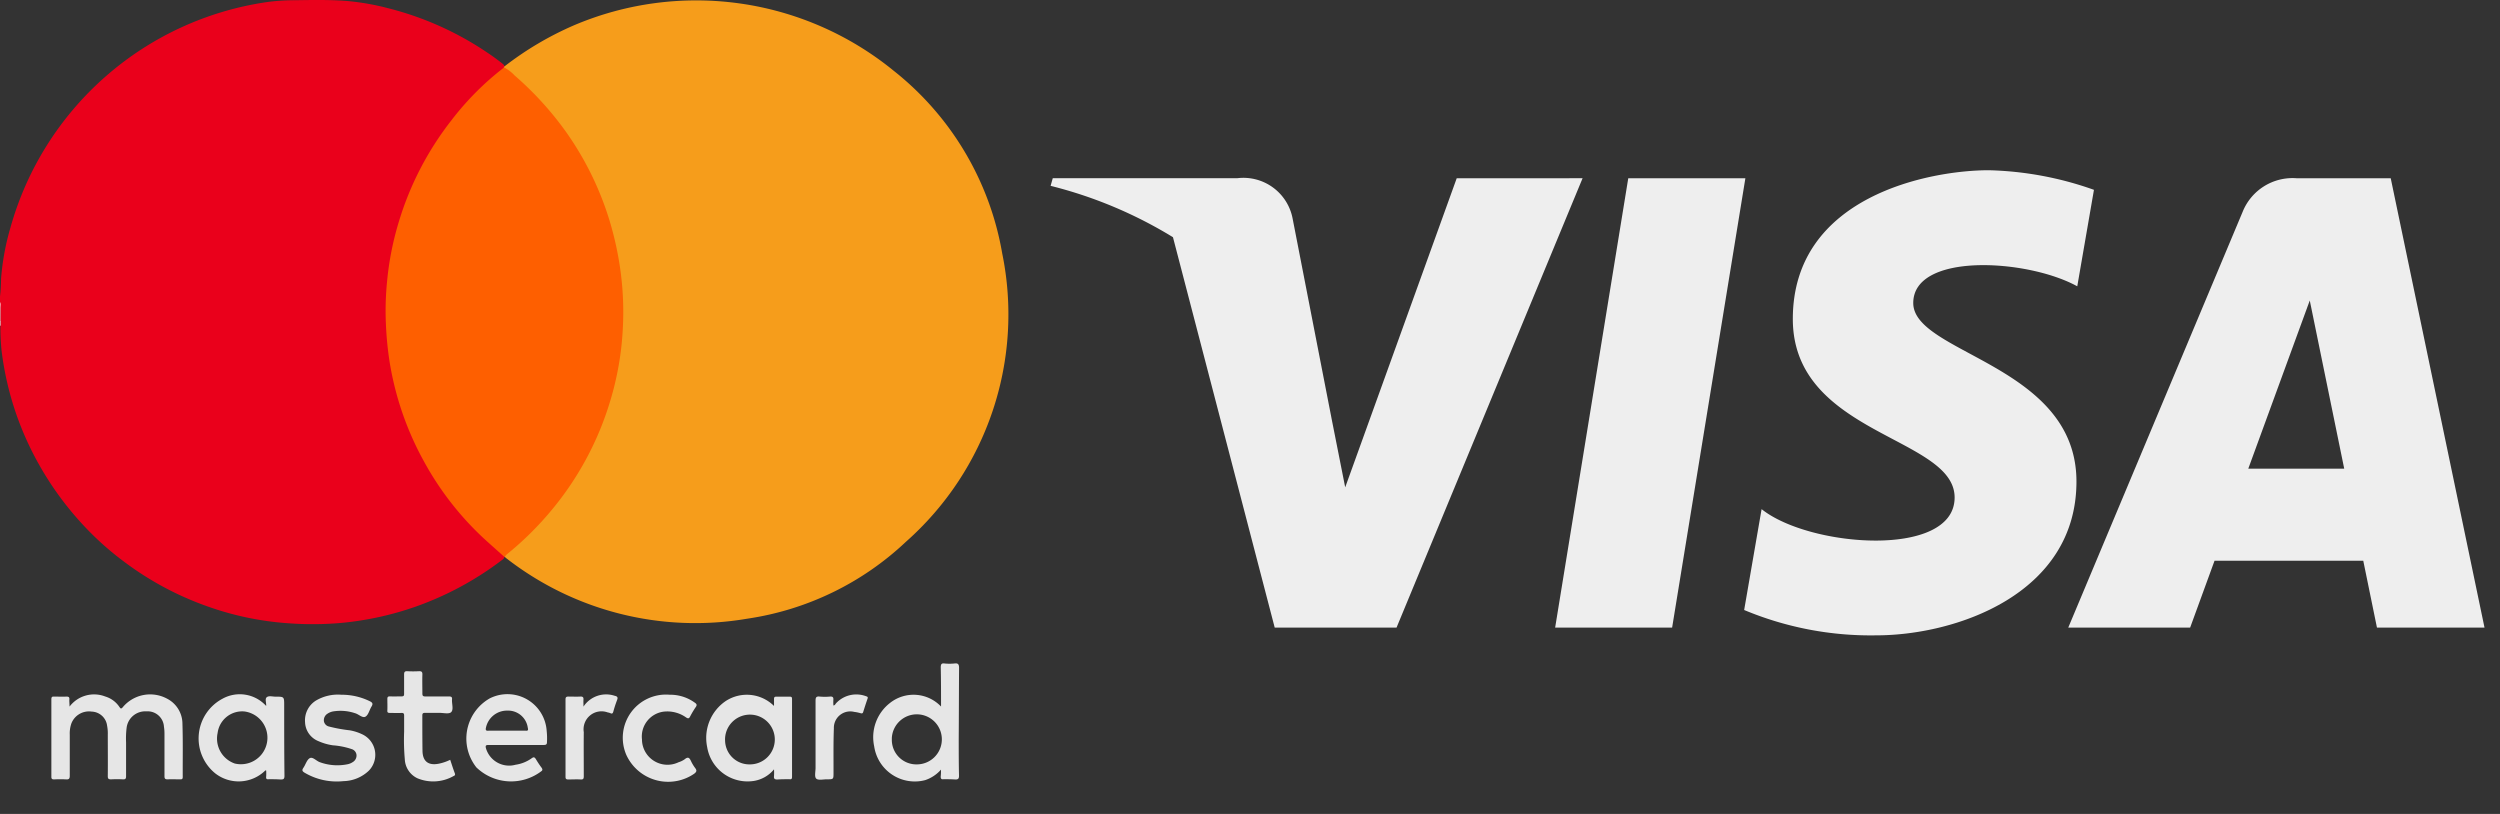
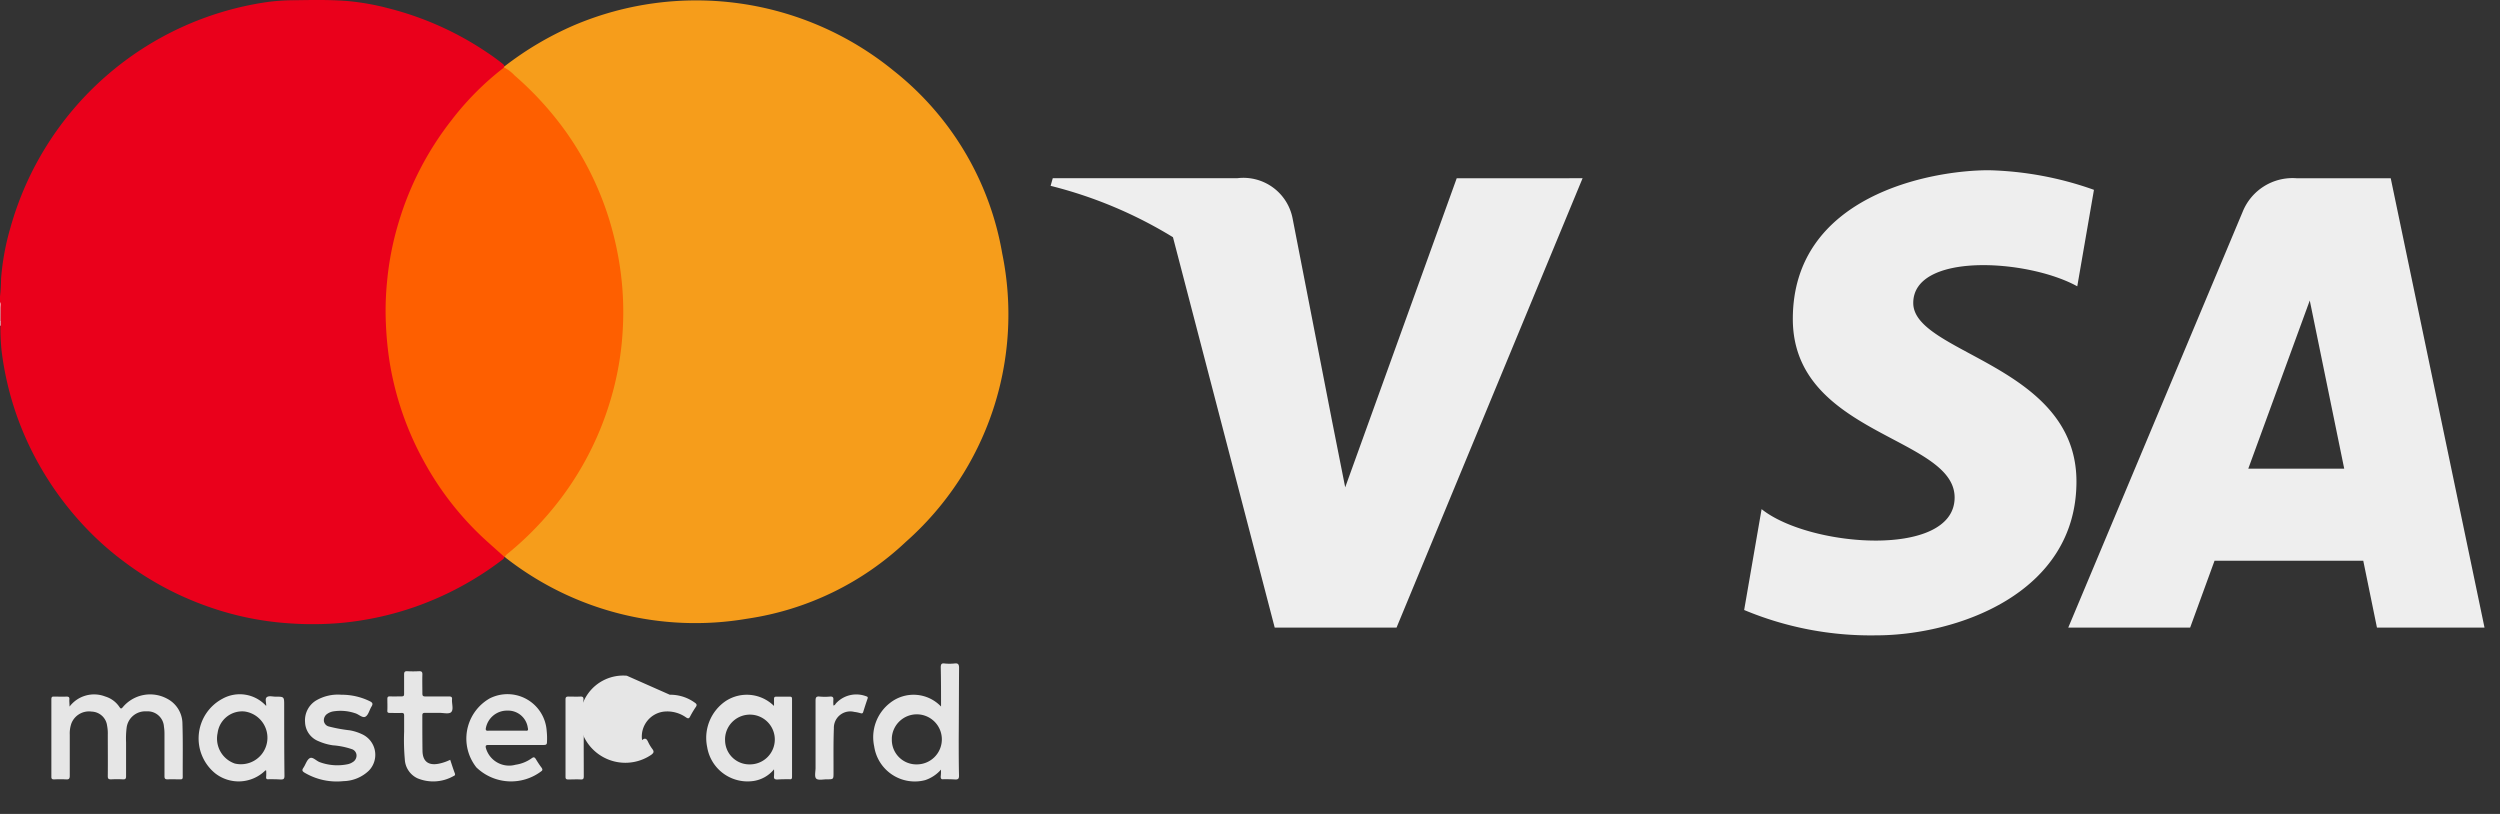
<svg xmlns="http://www.w3.org/2000/svg" width="86" height="28">
  <rect width="100%" height="100%" fill="#333333" stroke="none" />
  <defs>
    <style>
            .cls-7{fill:#e6e6e6}.cls-8{fill:#eee}
        </style>
  </defs>
  <g id="Group_3488" data-name="Group 3488" transform="translate(-239.359 -73.144)">
    <path id="Rectangle_3430" data-name="Rectangle 3430" transform="translate(239.359 73.144)" style="fill:none" d="M0 0h86v28H0z" />
    <g id="Group_2404" data-name="Group 2404">
      <path id="Path_5578" data-name="Path 5578" d="M239.359 83.536v-.19a6.059 6.059 0 0 0 .037-.617 8.575 8.575 0 0 1 .322-1.754 10.771 10.771 0 0 1 8.863-7.765 7.223 7.223 0 0 1 .93-.058c.6-.01 1.191-.02 1.785.026a8.554 8.554 0 0 1 1.412.248 10.8 10.8 0 0 1 3.418 1.53q.27.18.525.383a.18.18 0 0 1 .064.085.1.1 0 0 1 0 .043 2.035 2.035 0 0 1-.387.354 10.593 10.593 0 0 0-1.975 2.285 10.436 10.436 0 0 0-1.476 3.641 11.047 11.047 0 0 0-.2 1.785 10.6 10.6 0 0 0 2.763 7.5 12.327 12.327 0 0 0 1.167 1.107c.047.04.1.074.111.146-.01.071-.066.106-.116.143a10.9 10.9 0 0 1-2.932 1.58 10.737 10.737 0 0 1-2.546.562 11.276 11.276 0 0 1-1.865.013 10.366 10.366 0 0 1-2.774-.583 10.688 10.688 0 0 1-2.918-1.579 10.174 10.174 0 0 1-1.177-1.038 10.9 10.9 0 0 1-1.781-2.426 10.568 10.568 0 0 1-1.195-3.744 7.551 7.551 0 0 1-.04-.877v-.162a6.133 6.133 0 0 0-.015-.638z" style="fill:#ea001b" />
      <path id="Path_5579" data-name="Path 5579" d="M239.359 83.536c.058.055.023.124.025.186v.465c-.008.012-.016.012-.022 0z" style="fill:#f58e9a" />
      <path id="Path_5580" data-name="Path 5580" d="M239.359 84.186h.022v.162h-.022z" style="fill:#facacf" />
      <path id="Path_5581" data-name="Path 5581" d="M256.7 75.438a11.085 11.085 0 0 1 2.4-1.422 10.744 10.744 0 0 1 10.993 1.555 10.209 10.209 0 0 1 3.743 6.295 10.44 10.44 0 0 1-3.312 9.914 10.086 10.086 0 0 1-5.473 2.649 10.584 10.584 0 0 1-8.287-2.091.347.347 0 0 1-.047-.047c-.02-.086.048-.119.1-.161a11.238 11.238 0 0 0 1.868-1.969 10.713 10.713 0 0 0 1.415-2.64 10.455 10.455 0 0 0 .6-2.728 10.641 10.641 0 0 0-2.746-8.11 9.766 9.766 0 0 0-1.139-1.079c-.049-.039-.106-.072-.125-.138z" style="fill:#f69d1b" />
      <path id="Path_5582" data-name="Path 5582" d="M256.7 75.464a1.354 1.354 0 0 1 .362.276 11.149 11.149 0 0 1 1.778 1.955 10.653 10.653 0 0 1 1.476 3 11.119 11.119 0 0 1 .4 1.858 10.46 10.46 0 0 1 .07 1.847 10.34 10.34 0 0 1-.433 2.529 10.631 10.631 0 0 1-2.036 3.783 10.946 10.946 0 0 1-1.521 1.5.528.528 0 0 0-.069.081h-.027l-.6-.537a10.429 10.429 0 0 1-2.15-2.727 10.546 10.546 0 0 1-1.192-3.459 11.594 11.594 0 0 1-.123-1.262 10.163 10.163 0 0 1 .038-1.47 10.339 10.339 0 0 1 .409-2.076 10.635 10.635 0 0 1 1.8-3.472 9.837 9.837 0 0 1 1.818-1.826z" style="fill:#fe5f00" />
      <path id="Path_5583" data-name="Path 5583" class="cls-7" d="M241.751 97.451a1.06 1.06 0 0 1 1.232-.346.891.891 0 0 1 .481.354c.04.057.058.086.12.011a1.227 1.227 0 0 1 1.518-.294.974.974 0 0 1 .533.869c.02.608.007 1.218.01 1.827 0 .068-.023.083-.086.082-.144 0-.289-.008-.433 0-.093 0-.109-.031-.109-.115V98.4a1.452 1.452 0 0 0-.018-.255.562.562 0 0 0-.591-.531h-.029a.645.645 0 0 0-.663.556 3.034 3.034 0 0 0-.02.513v1.157c0 .084-.016.119-.109.114a3.436 3.436 0 0 0-.406 0c-.088 0-.115-.021-.114-.111.005-.474 0-.948 0-1.422a1.4 1.4 0 0 0-.023-.309.553.553 0 0 0-.531-.489.649.649 0 0 0-.7.412 1.053 1.053 0 0 0-.054.386v1.408c0 .1-.026.133-.127.126a3.925 3.925 0 0 0-.406 0c-.064 0-.1-.008-.1-.086V97.2c0-.068.018-.1.091-.093.145 0 .289.006.434 0 .083 0 .1.033.094.1s.006.137.006.244z" />
      <path id="Path_5584" data-name="Path 5584" class="cls-7" d="M272.351 96.119c0-.13-.04-.17-.17-.15a1.711 1.711 0 0 1-.32 0c-.12-.02-.14.03-.14.14.01.43.01.87.01 1.34a1.305 1.305 0 0 0-1.76-.12 1.49 1.49 0 0 0-.54 1.49 1.412 1.412 0 0 0 1.6 1.193 1.431 1.431 0 0 0 .158-.033 1.253 1.253 0 0 0 .54-.36 1.749 1.749 0 0 1-.01.24c0 .08.03.1.1.09.14 0 .27 0 .41.01.1 0 .12-.04.12-.13-.01-.42-.01-.85-.01-1.27.006-.81.006-1.62.012-2.44zm-1.45 3.32a.844.844 0 0 1-.863-.823v-.087a.861.861 0 1 1 .86.91z" />
      <path id="Path_5585" data-name="Path 5585" class="cls-7" d="M266.525 97.109h-.46c-.06 0-.08.02-.08.08v.24a1.327 1.327 0 0 0-1.66-.17 1.532 1.532 0 0 0-.64 1.58 1.408 1.408 0 0 0 1.6 1.17 1.124 1.124 0 0 0 .7-.4 1.763 1.763 0 0 1 0 .23c-.01.08.01.12.11.12.14-.01.28-.01.42-.01.07.01.09-.01.09-.09V97.2c0-.061-.005-.091-.08-.091zm-1.37 2.33a.835.835 0 0 1-.853-.818.7.7 0 0 1 0-.092.856.856 0 1 1 .85.91z" />
      <path id="Path_5586" data-name="Path 5586" class="cls-7" d="M249.135 97.409c0-.3 0-.3-.3-.3-.1 0-.23-.04-.3.02s-.01.19-.02.3a1.225 1.225 0 0 0-1.5-.25 1.547 1.547 0 0 0-.25 2.57 1.308 1.308 0 0 0 1.72-.1c.01-.01.02 0 .03 0a1.47 1.47 0 0 1 0 .21c-.01.08.02.1.09.09.14 0 .27 0 .41.01.1 0 .13-.02.13-.13-.01-.81-.01-1.61-.01-2.42zm-1.7 2a.908.908 0 0 1-.59-1.05.852.852 0 0 1 .93-.74.912.912 0 1 1-.256 1.806.779.779 0 0 1-.084-.016z" />
      <path id="Path_5587" data-name="Path 5587" class="cls-7" d="M258.165 98.289a1.352 1.352 0 0 0-1.96-1.12 1.592 1.592 0 0 0-.594 2.172 1.641 1.641 0 0 0 .134.2 1.72 1.72 0 0 0 2.24.13c.04-.03.04-.06.01-.11a3.188 3.188 0 0 1-.2-.3c-.05-.08-.08-.08-.15-.03a1.253 1.253 0 0 1-.55.22.83.83 0 0 1-1.02-.57c-.02-.08-.01-.11.09-.11h1.9c.08 0 .11-.02.11-.1a2.407 2.407 0 0 0-.01-.382zm-.73-.01h-1.26c-.09.01-.12-.01-.1-.1a.74.74 0 0 1 .74-.59.683.683 0 0 1 .7.59c.02.08.01.11-.08.1z" />
      <path id="Path_5588" data-name="Path 5588" class="cls-7" d="M251.1 97.043a2.188 2.188 0 0 1 .992.229c.087.045.1.088.05.173-.075.118-.108.293-.211.352s-.233-.086-.359-.119a1.573 1.573 0 0 0-.761-.06.507.507 0 0 0-.186.077.265.265 0 0 0-.124.254.226.226 0 0 0 .174.187 5.136 5.136 0 0 0 .717.131 1.66 1.66 0 0 1 .46.153.779.779 0 0 1 .328 1.052.763.763 0 0 1-.137.187 1.3 1.3 0 0 1-.869.356 2.173 2.173 0 0 1-1.337-.29c-.076-.046-.1-.085-.043-.166.077-.11.117-.274.219-.333s.224.093.345.136a1.744 1.744 0 0 0 .957.072.481.481 0 0 0 .174-.071.263.263 0 0 0 .134-.249.233.233 0 0 0-.163-.2 2.6 2.6 0 0 0-.647-.131 1.871 1.871 0 0 1-.492-.14.729.729 0 0 1-.468-.656.8.8 0 0 1 .367-.739 1.483 1.483 0 0 1 .88-.205z" />
      <path id="Path_5589" data-name="Path 5589" class="cls-7" d="M254.846 99.281c.053.157.1.311.158.462.023.061 0 .081-.048.1a1.414 1.414 0 0 1-1.239.073.759.759 0 0 1-.433-.656 7.461 7.461 0 0 1-.023-.946v-.555c0-.073-.023-.092-.093-.09-.13.006-.261 0-.392 0-.068 0-.1-.014-.092-.088.006-.131 0-.262 0-.393 0-.075.027-.09.094-.088.131.005.262 0 .393 0 .072 0 .091-.022.089-.091v-.664c0-.091.028-.116.115-.111a3.663 3.663 0 0 0 .392 0c.093-.005.126.021.122.118-.007.217 0 .433 0 .65 0 .076.022.1.1.1h.812c.08 0 .116.017.108.1-.013.151.063.35-.031.441-.075.074-.273.021-.417.023s-.316 0-.474 0c-.065 0-.1.01-.1.087 0 .41 0 .821.006 1.231.009.355.206.5.557.432a1.639 1.639 0 0 0 .396-.135z" />
-       <path id="Path_5590" data-name="Path 5590" class="cls-7" d="M262.4 97.043a1.434 1.434 0 0 1 .862.274c.066.046.079.08.032.149a3.122 3.122 0 0 0-.194.324c-.039.077-.07.079-.141.033a1.116 1.116 0 0 0-.757-.2.863.863 0 0 0-.759.957v.026a.878.878 0 0 0 .91.845.864.864 0 0 0 .346-.085.73.73 0 0 0 .217-.106c.111-.093.161-.048.211.06a1.37 1.37 0 0 0 .146.244c.065.087.052.132-.039.2a1.583 1.583 0 0 1-2.2-.421 1.607 1.607 0 0 1-.129-.229 1.486 1.486 0 0 1 1.491-2.071z" />
+       <path id="Path_5590" data-name="Path 5590" class="cls-7" d="M262.4 97.043a1.434 1.434 0 0 1 .862.274c.066.046.079.08.032.149a3.122 3.122 0 0 0-.194.324c-.039.077-.07.079-.141.033a1.116 1.116 0 0 0-.757-.2.863.863 0 0 0-.759.957v.026c.111-.093.161-.048.211.06a1.37 1.37 0 0 0 .146.244c.065.087.052.132-.039.2a1.583 1.583 0 0 1-2.2-.421 1.607 1.607 0 0 1-.129-.229 1.486 1.486 0 0 1 1.491-2.071z" />
      <path id="Path_5591" data-name="Path 5591" class="cls-7" d="M259.431 97.451a.933.933 0 0 1 1.076-.371c.089.019.117.053.079.147a4.159 4.159 0 0 0-.13.4c-.018.06-.045.08-.1.05a.4.4 0 0 0-.09-.025.618.618 0 0 0-.825.677c-.005.5 0 1.01 0 1.515 0 .083-.014.12-.108.114-.14-.009-.28 0-.42 0-.064 0-.1-.011-.1-.087v-2.665c0-.083.031-.1.1-.1.135 0 .271.007.406 0 .091-.005.12.026.111.113-.004.064.001.127.001.232z" />
      <path id="Path_5592" data-name="Path 5592" class="cls-7" d="M268.029 97.413c.055-.007.066-.047.087-.073a.95.95 0 0 1 1.04-.244c.05.014.065.033.046.085-.052.148-.1.3-.147.449-.018.062-.045.061-.1.046a1.383 1.383 0 0 0-.211-.043.565.565 0 0 0-.684.413.572.572 0 0 0-.016.154c-.019.509-.01 1.019-.012 1.528 0 .224 0 .226-.228.224-.126 0-.294.042-.365-.022s-.024-.245-.025-.374v-2.3c0-.112.016-.165.144-.15a1.872 1.872 0 0 0 .351 0c.1-.008.127.029.117.121a1.444 1.444 0 0 0 .003.186z" />
    </g>
    <g id="Group_3475" data-name="Group 3475">
      <path id="Path_9090" data-name="Path 9090" class="cls-8" d="m289.47 79.276-3.836 10.632-.454-2.29-1.354-6.951a1.723 1.723 0 0 0-1.909-1.392h-6.343l-.074.262a15.02 15.02 0 0 1 4.209 1.767l3.5 13.429h4.191l6.4-15.458z" />
-       <path id="Path_9091" data-name="Path 9091" class="cls-8" d="m295.371 79.276-2.515 15.457h4.024l2.52-15.457z" />
      <path id="Path_9092" data-name="Path 9092" class="cls-8" d="M321.6 79.276h-3.235a1.85 1.85 0 0 0-1.858 1.152l-6 14.305h4.193l.839-2.3h5.116l.471 2.3h3.7zm-4.9 9.99 2.115-5.785L320 89.266z" />
      <path id="Path_9093" data-name="Path 9093" class="cls-8" d="M310.817 82.993z" />
      <path id="Path_9094" data-name="Path 9094" class="cls-8" d="M305.175 83.568c0-1.748 3.92-1.524 5.642-.575l.574-3.319a11.613 11.613 0 0 0-3.619-.674c-2 0-6.74.873-6.74 5.117 0 3.993 5.566 4.043 5.566 6.141s-4.992 1.721-6.64.4l-.6 3.47A11.276 11.276 0 0 0 303.9 95c2.746 0 6.889-1.422 6.889-5.292.002-4.019-5.614-4.393-5.614-6.14z" />
    </g>
  </g>
</svg>